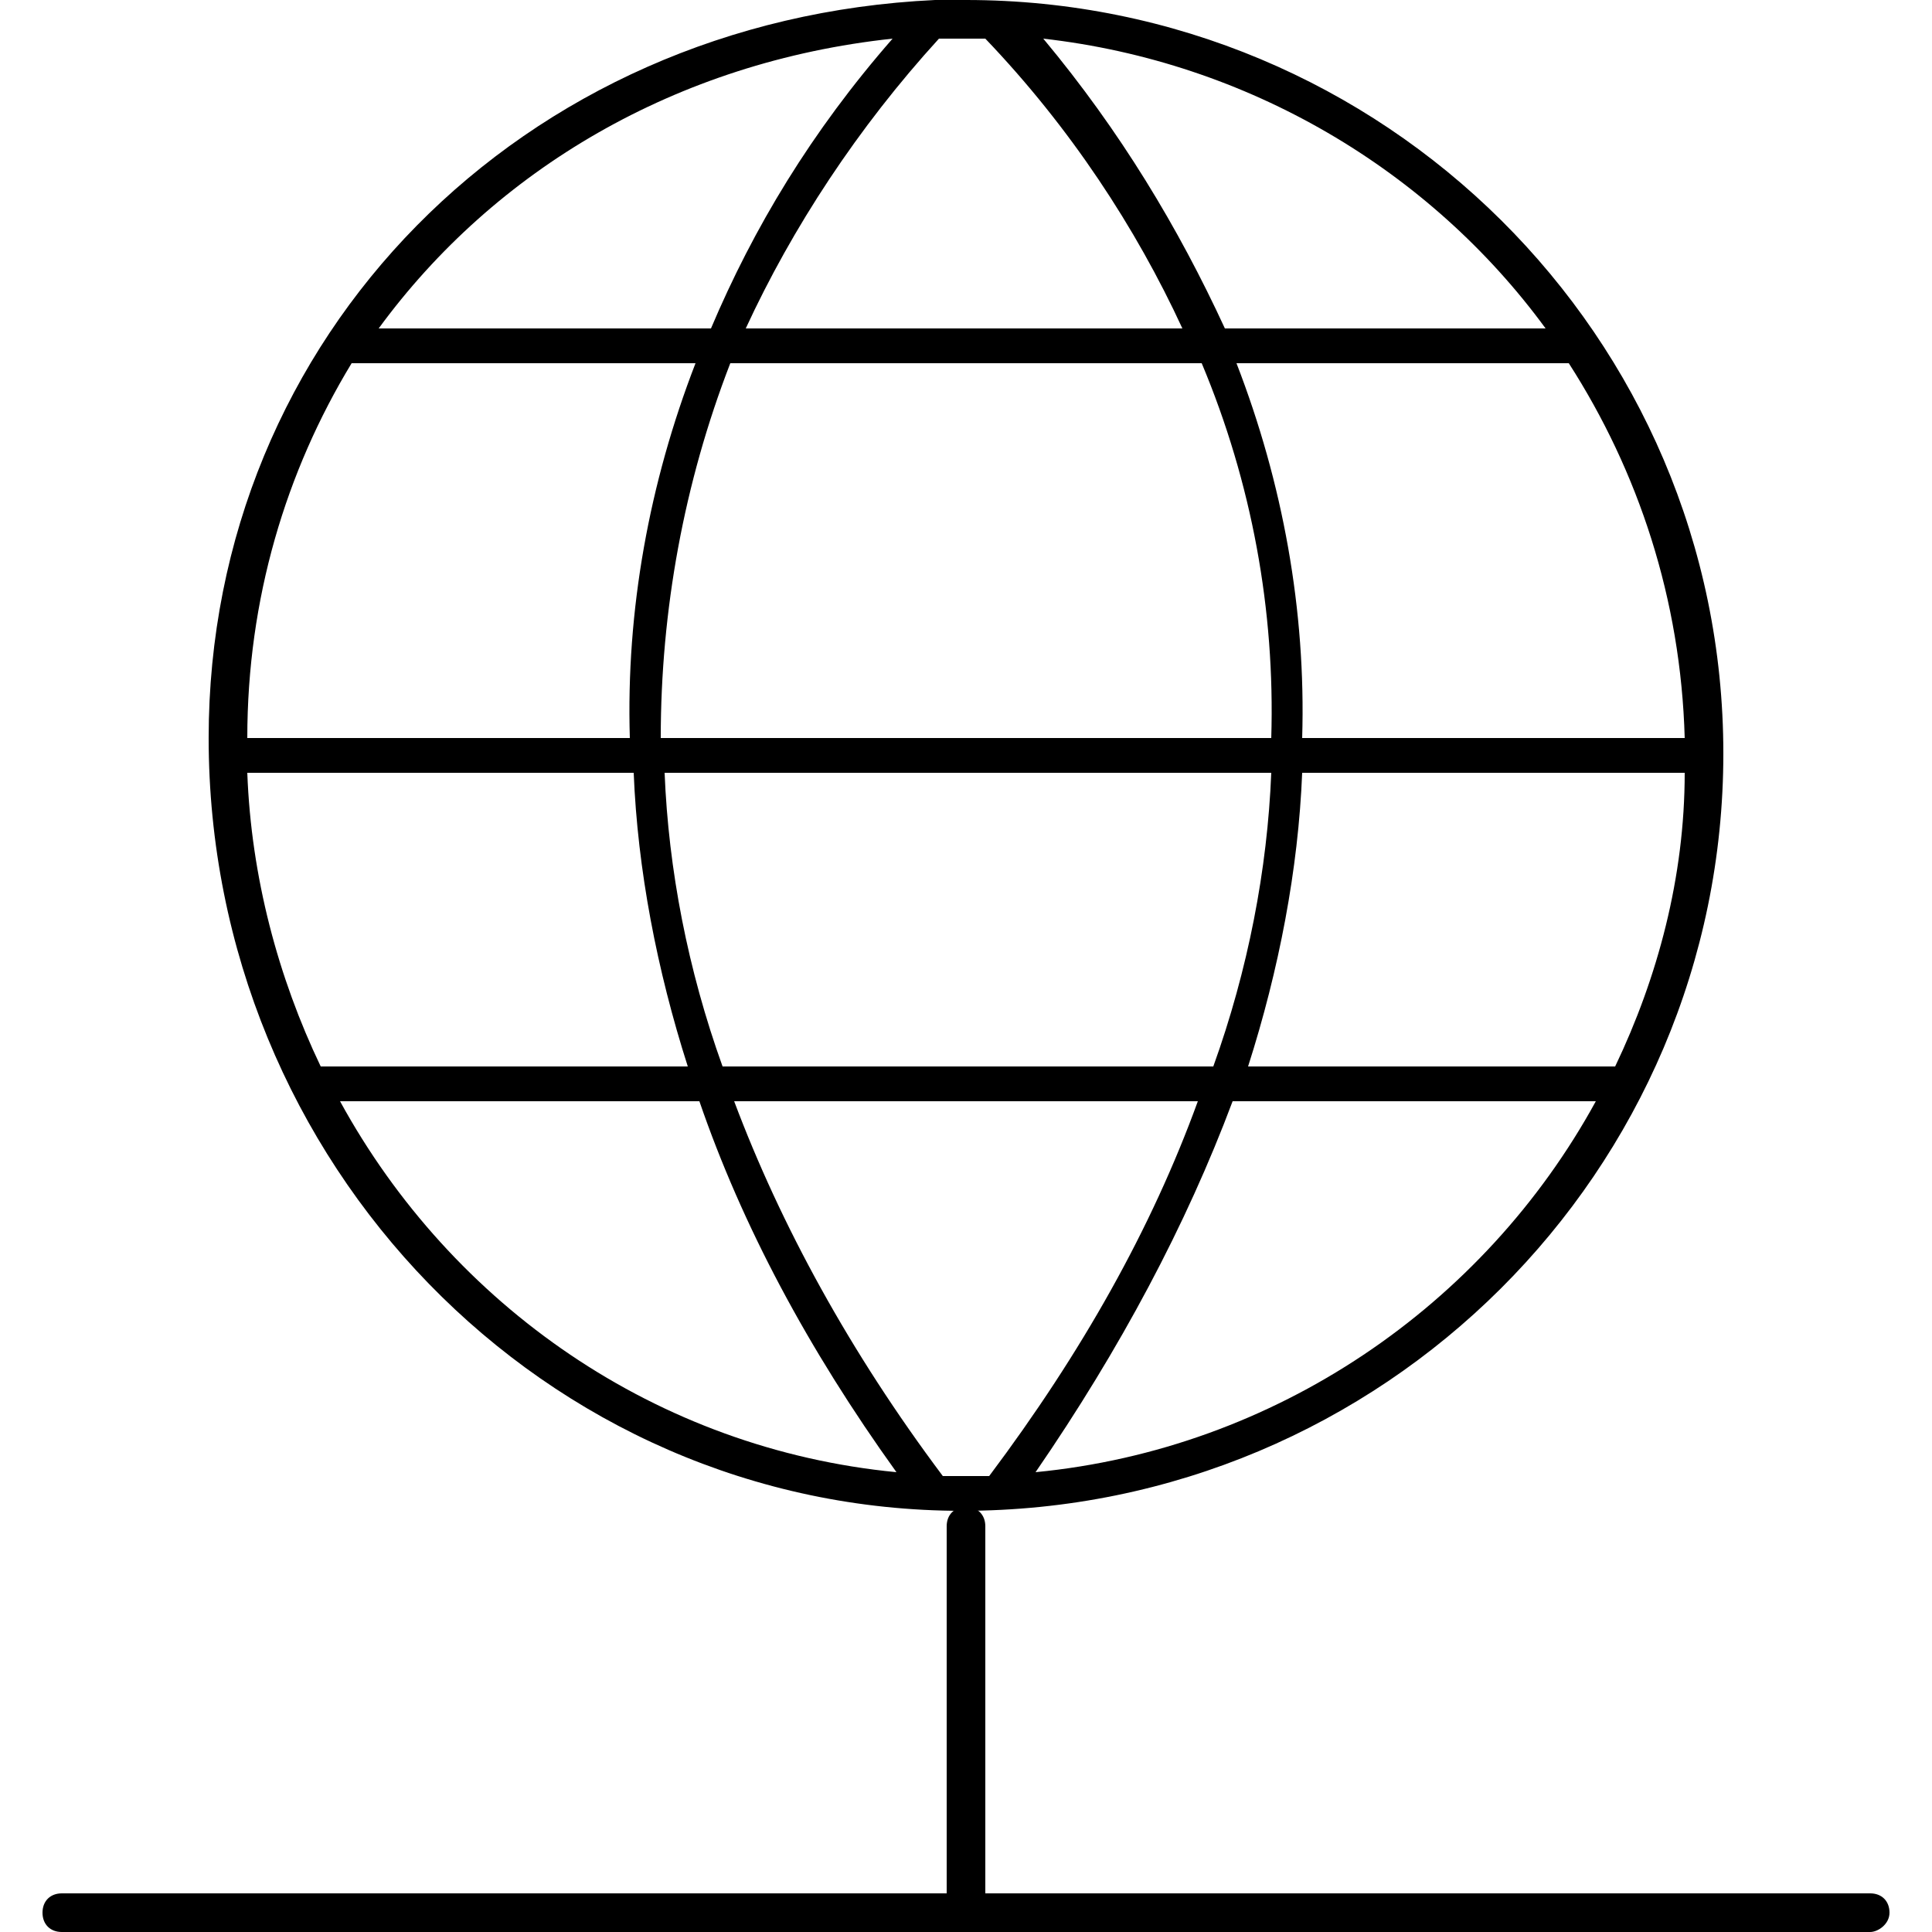
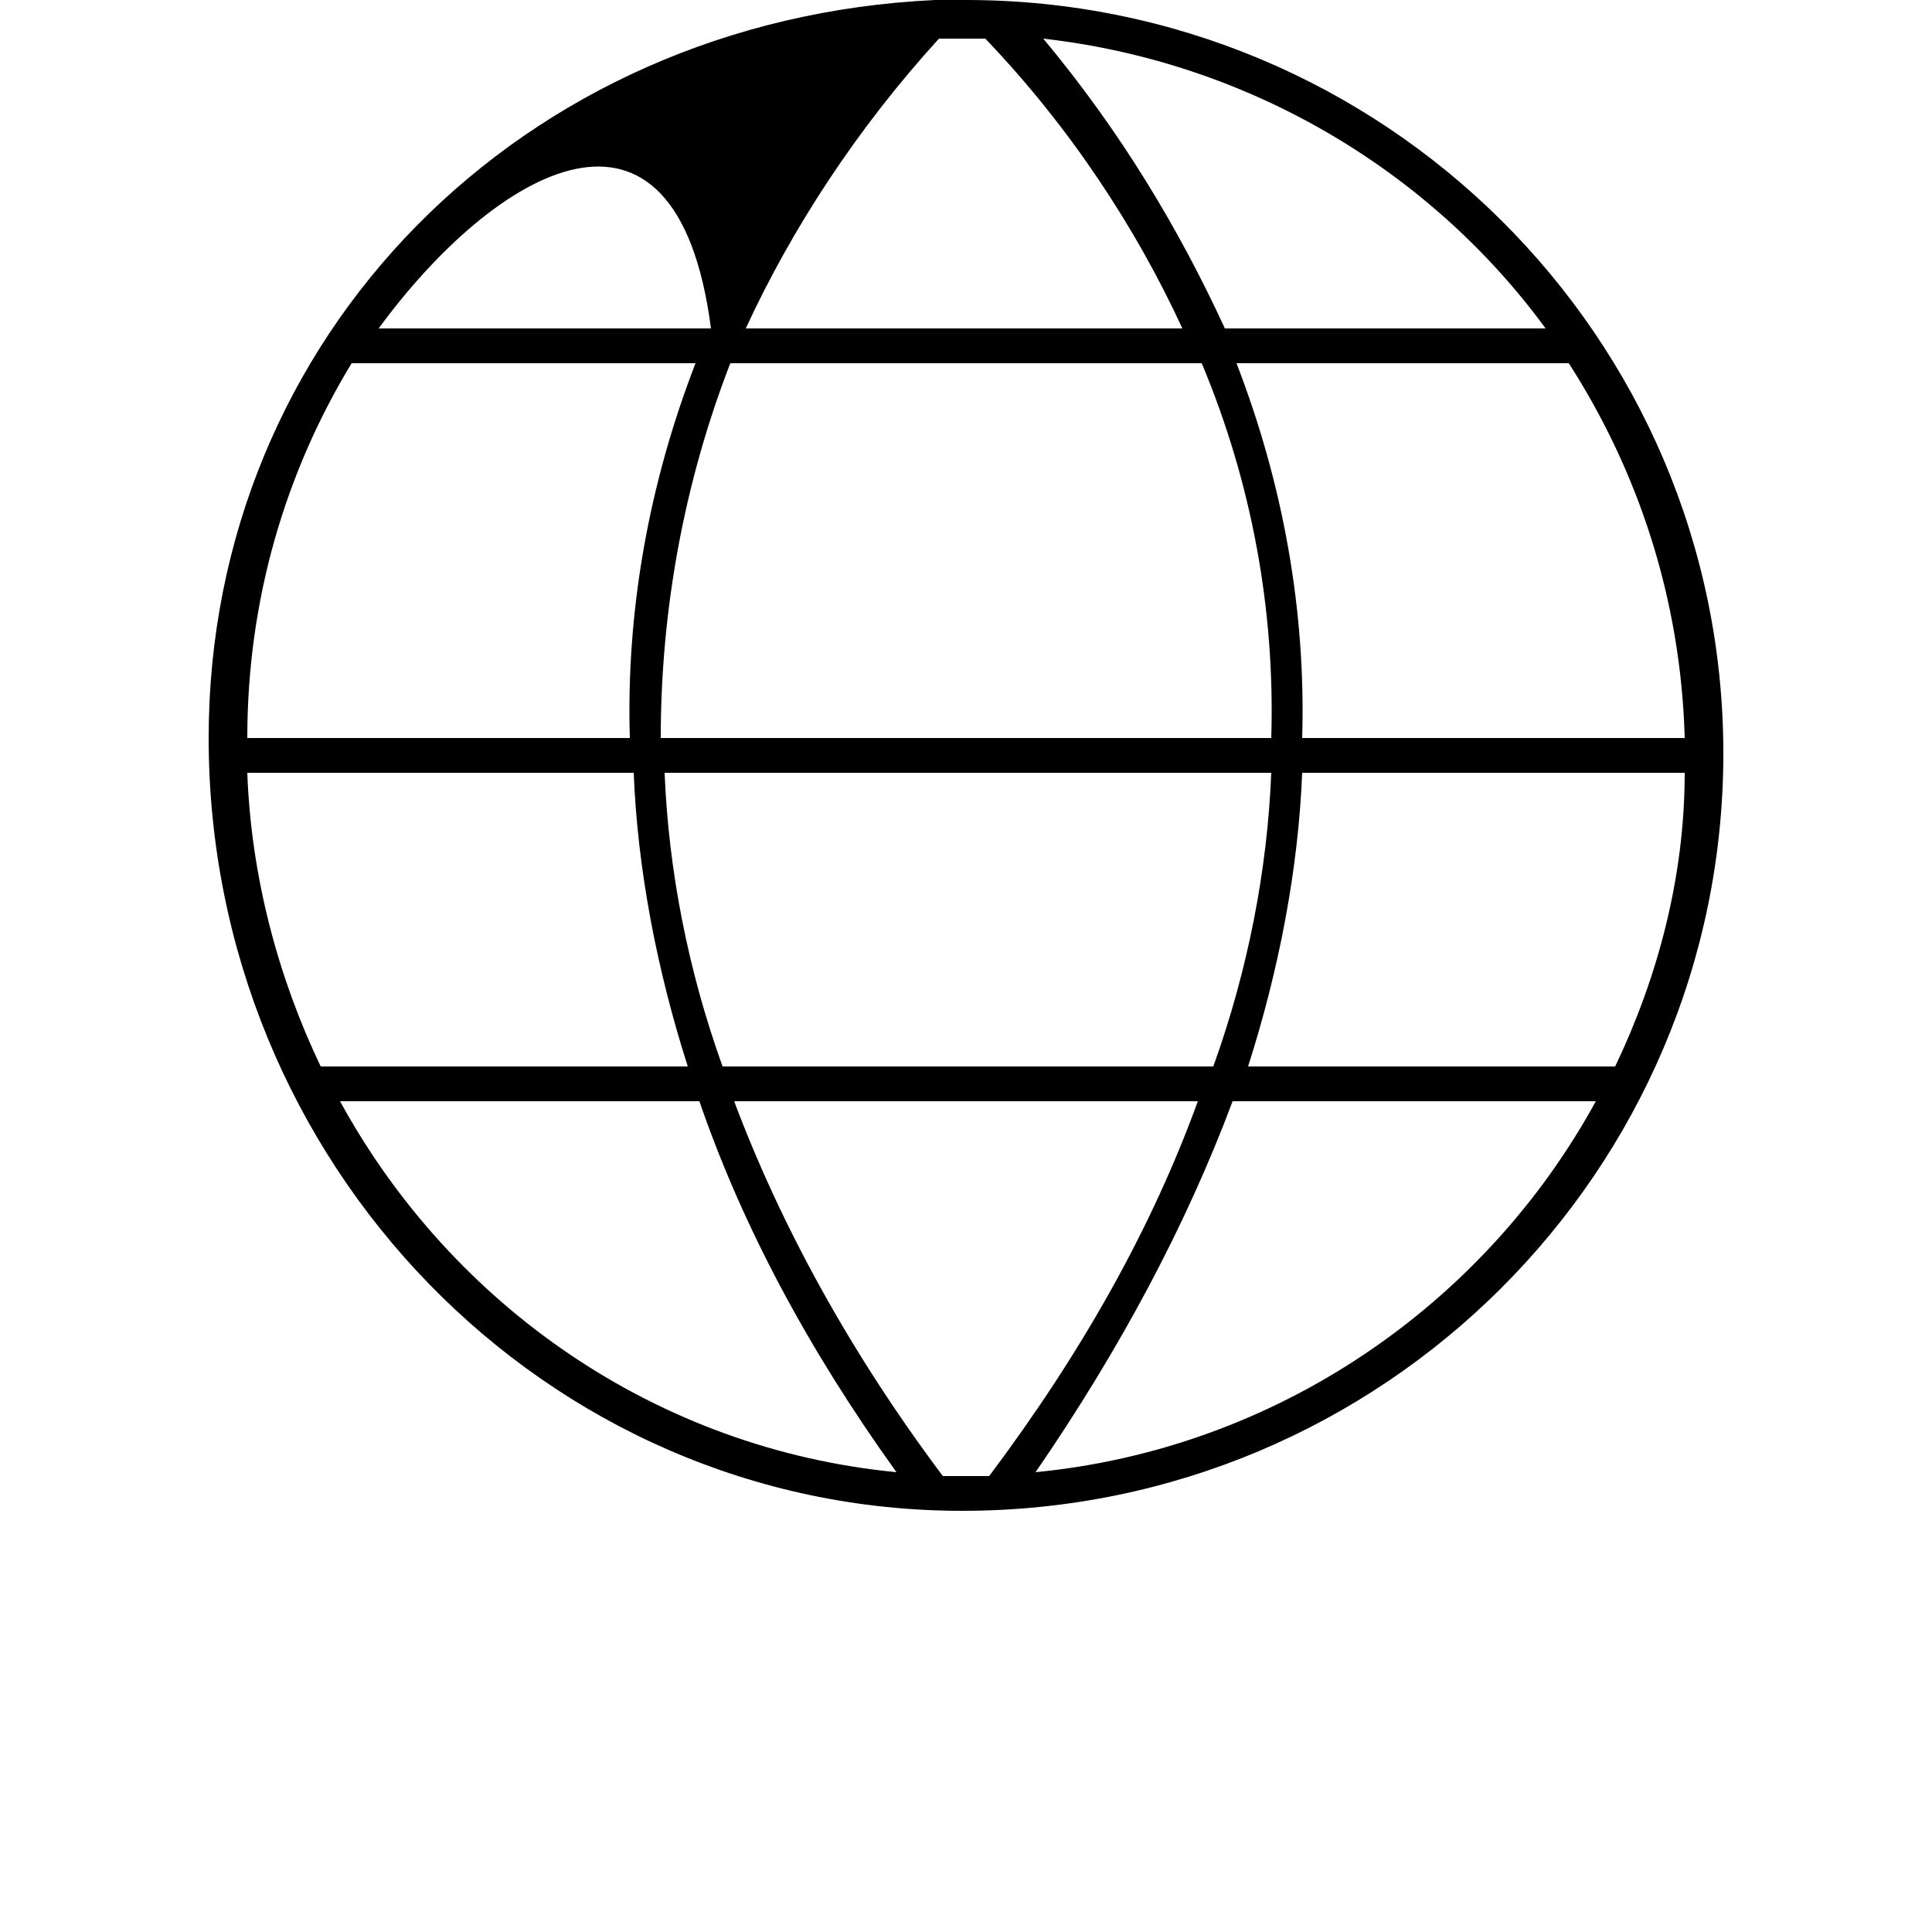
<svg xmlns="http://www.w3.org/2000/svg" version="1.1" id="圖層_1" x="0px" y="0px" viewBox="0 0 50 50" style="enable-background:new 0 0 50 50;" xml:space="preserve">
  <g>
    <g>
-       <path d="M48.4,50H1.6c-0.3,0-0.5-0.2-0.5-0.5c0-0.3,0.2-0.5,0.5-0.5h22.9v-9.5c0-0.3,0.2-0.5,0.5-0.5c0.3,0,0.5,0.2,0.5,0.5v9.5    h22.9c0.3,0,0.5,0.2,0.5,0.5C48.9,49.8,48.6,50,48.4,50z" />
-     </g>
+       </g>
    <g>
-       <path d="M24.9,39.1c-10.8,0-19.5-9-19.5-20C5.4,8.7,13.5,0.5,24.2,0c0.3,0,0.6,0,0.8,0c10.8,0,19.6,8.7,19.6,19.5    C44.6,30.3,35.8,39.1,24.9,39.1z M24.4,38.2c0.4,0,0.8,0,1.2,0c2.4-3.2,4.2-6.4,5.4-9.7H19C20.2,31.7,22,35,24.4,38.2z M8.8,28.5    c2.9,5.3,8.2,9,14.4,9.6c-2.3-3.2-4-6.4-5.1-9.6H8.8z M31.9,28.5c-1.2,3.2-2.9,6.4-5.1,9.6c6.2-0.6,11.6-4.3,14.5-9.6H31.9z     M32.3,27.6h9.5c1.1-2.3,1.8-4.9,1.8-7.6h-9.9C33.6,22.5,33.1,25.1,32.3,27.6z M18.7,27.6h12.7c0.9-2.5,1.4-5.1,1.5-7.6H17.2    C17.3,22.5,17.8,25.1,18.7,27.6z M8.3,27.6h9.5c-0.8-2.5-1.3-5.1-1.4-7.6H6.4C6.5,22.7,7.2,25.3,8.3,27.6z M33.7,19.1h9.9    c-0.1-3.6-1.2-6.9-3-9.7H32C33.2,12.5,33.8,15.8,33.7,19.1z M17.1,19.1h15.8c0.1-3.3-0.5-6.6-1.8-9.7H18.9    C17.7,12.5,17.1,15.8,17.1,19.1z M6.4,19.1h9.9c-0.1-3.3,0.5-6.6,1.7-9.7H9.1C7.4,12.2,6.4,15.5,6.4,19.1z M31.7,8.5H40    C37,4.4,32.3,1.6,27,1C29,3.4,30.5,5.9,31.7,8.5z M19.3,8.5h11.3c-1.2-2.6-2.9-5.2-5.1-7.5c-0.4,0-0.8,0-1.2,0    C22.2,3.3,20.5,5.9,19.3,8.5z M9.8,8.5h8.6C19.5,5.9,21,3.4,23.1,1C17.5,1.6,12.8,4.4,9.8,8.5z" />
+       <path d="M24.9,39.1c-10.8,0-19.5-9-19.5-20C5.4,8.7,13.5,0.5,24.2,0c0.3,0,0.6,0,0.8,0c10.8,0,19.6,8.7,19.6,19.5    C44.6,30.3,35.8,39.1,24.9,39.1z M24.4,38.2c0.4,0,0.8,0,1.2,0c2.4-3.2,4.2-6.4,5.4-9.7H19C20.2,31.7,22,35,24.4,38.2z M8.8,28.5    c2.9,5.3,8.2,9,14.4,9.6c-2.3-3.2-4-6.4-5.1-9.6H8.8z M31.9,28.5c-1.2,3.2-2.9,6.4-5.1,9.6c6.2-0.6,11.6-4.3,14.5-9.6H31.9z     M32.3,27.6h9.5c1.1-2.3,1.8-4.9,1.8-7.6h-9.9C33.6,22.5,33.1,25.1,32.3,27.6z M18.7,27.6h12.7c0.9-2.5,1.4-5.1,1.5-7.6H17.2    C17.3,22.5,17.8,25.1,18.7,27.6z M8.3,27.6h9.5c-0.8-2.5-1.3-5.1-1.4-7.6H6.4C6.5,22.7,7.2,25.3,8.3,27.6z M33.7,19.1h9.9    c-0.1-3.6-1.2-6.9-3-9.7H32C33.2,12.5,33.8,15.8,33.7,19.1z M17.1,19.1h15.8c0.1-3.3-0.5-6.6-1.8-9.7H18.9    C17.7,12.5,17.1,15.8,17.1,19.1z M6.4,19.1h9.9c-0.1-3.3,0.5-6.6,1.7-9.7H9.1C7.4,12.2,6.4,15.5,6.4,19.1z M31.7,8.5H40    C37,4.4,32.3,1.6,27,1C29,3.4,30.5,5.9,31.7,8.5z M19.3,8.5h11.3c-1.2-2.6-2.9-5.2-5.1-7.5c-0.4,0-0.8,0-1.2,0    C22.2,3.3,20.5,5.9,19.3,8.5z M9.8,8.5h8.6C17.5,1.6,12.8,4.4,9.8,8.5z" />
    </g>
  </g>
</svg>